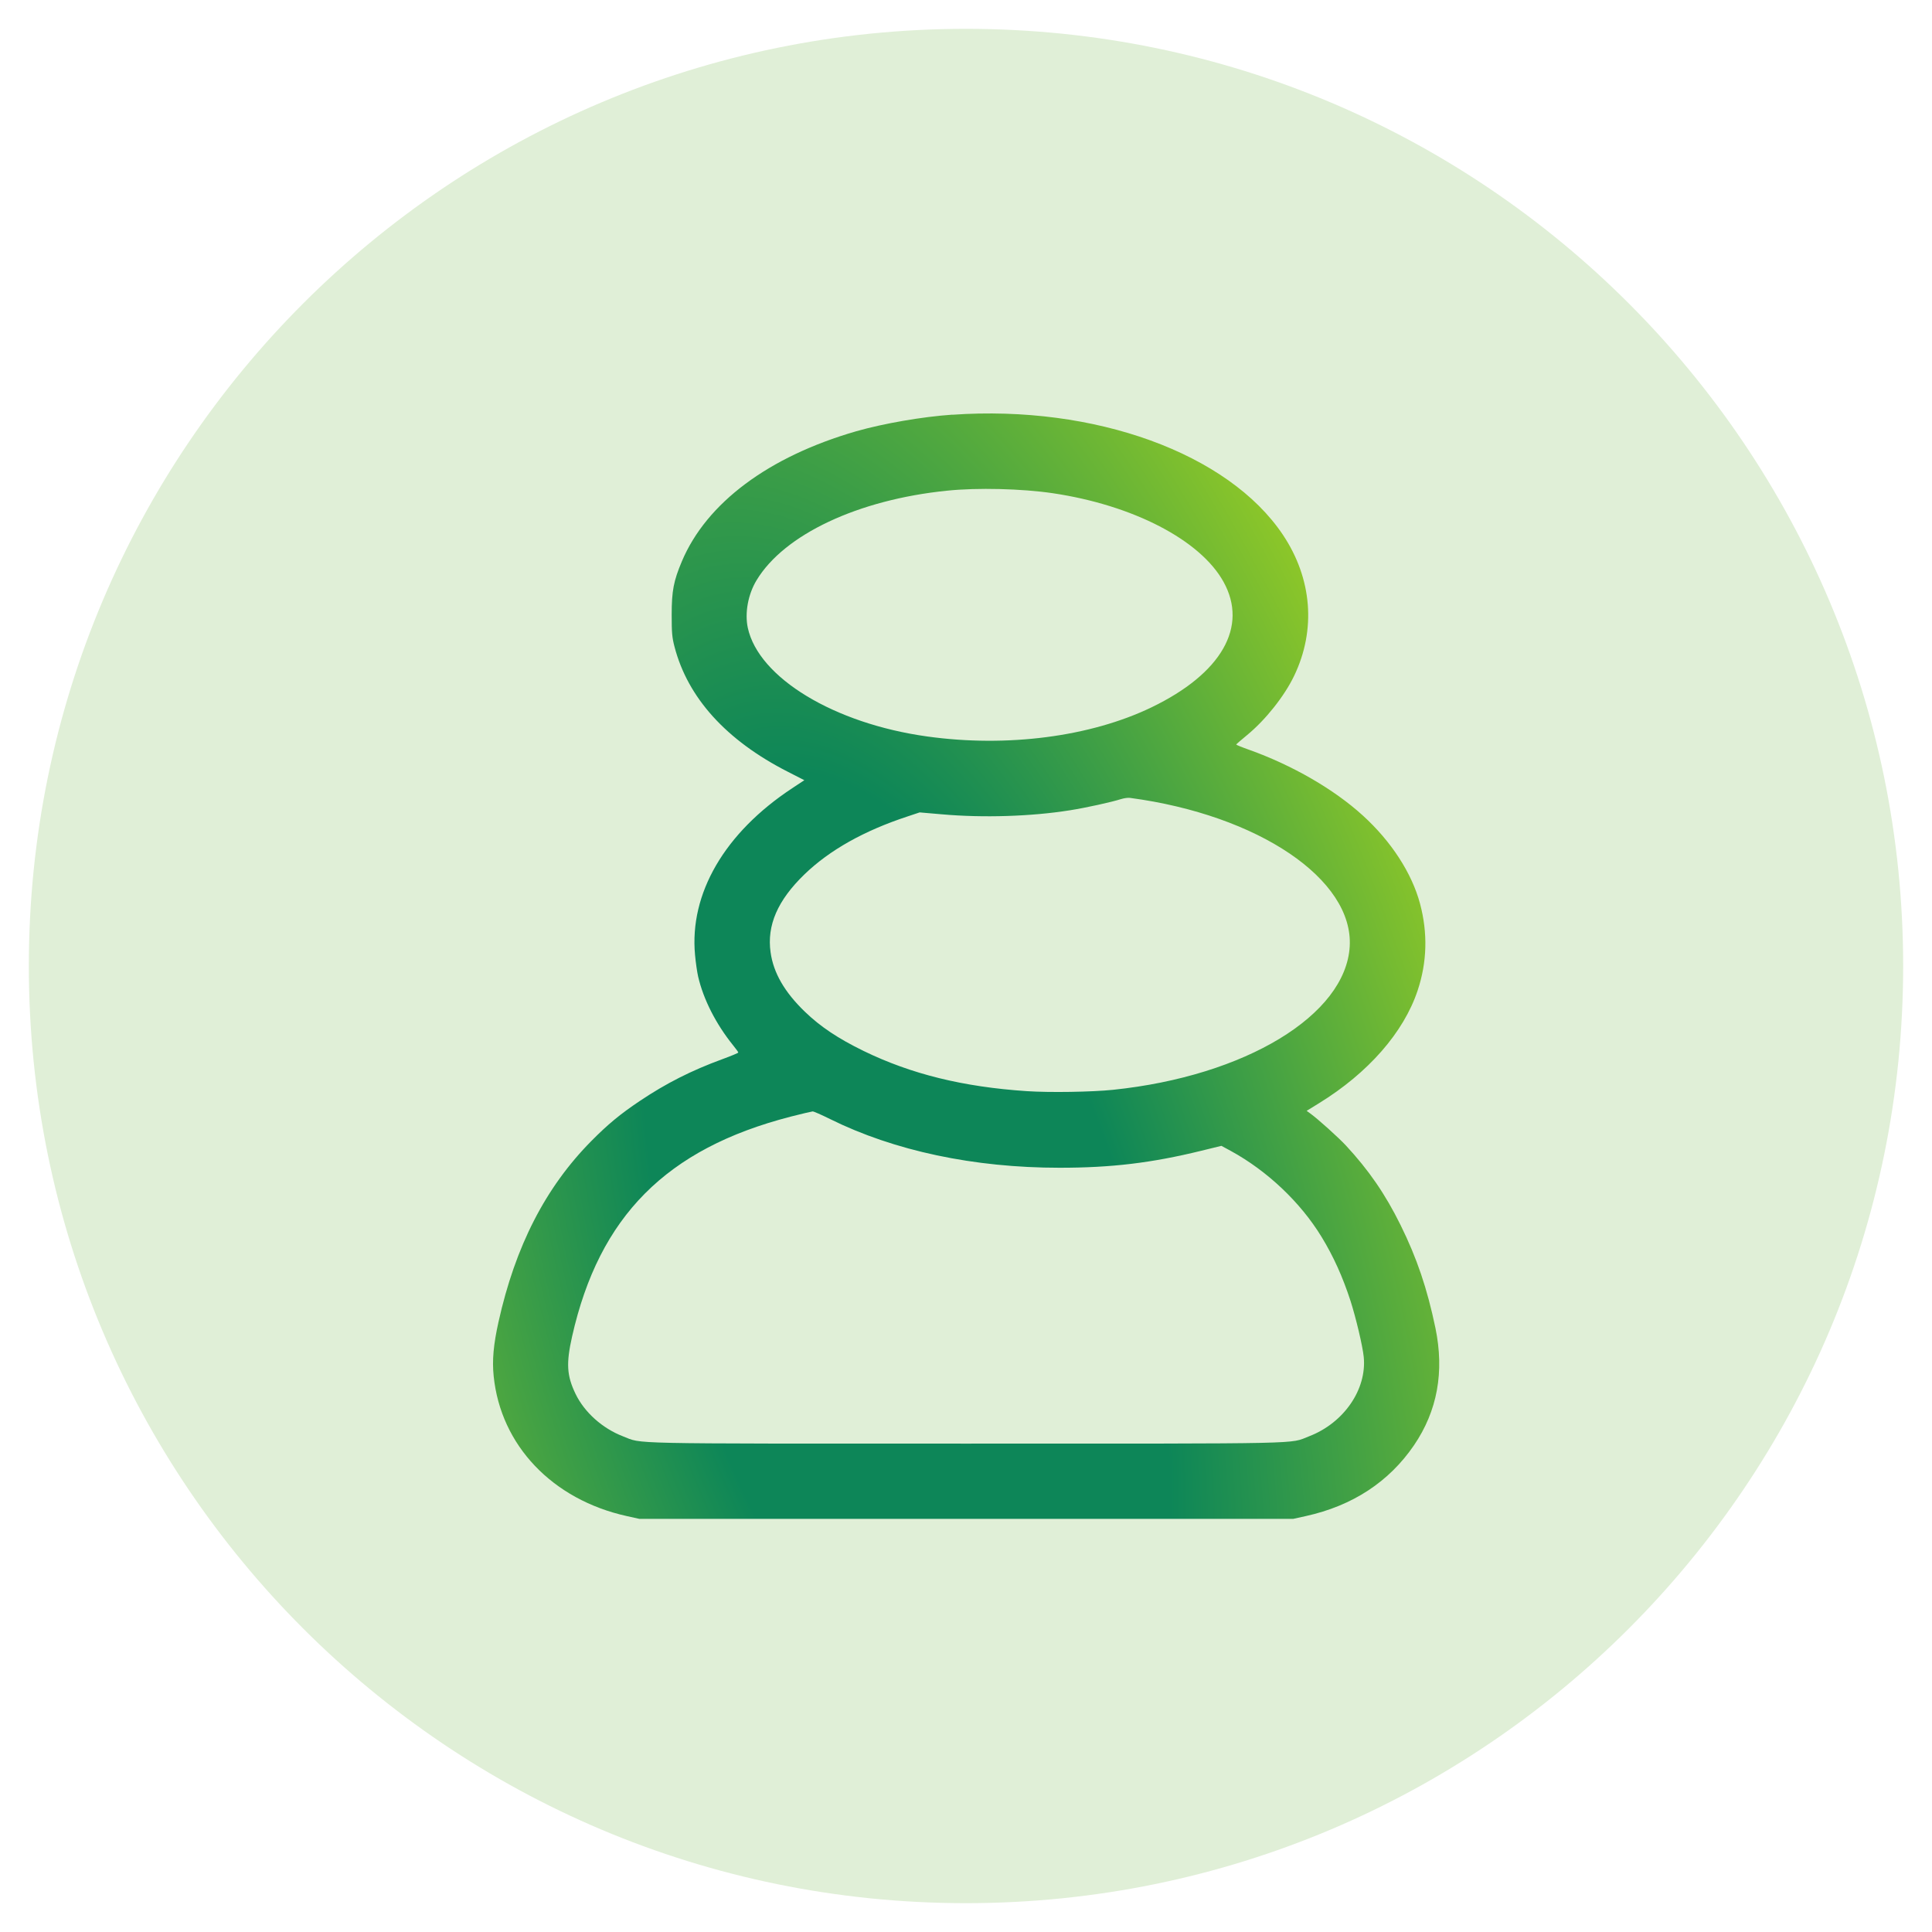
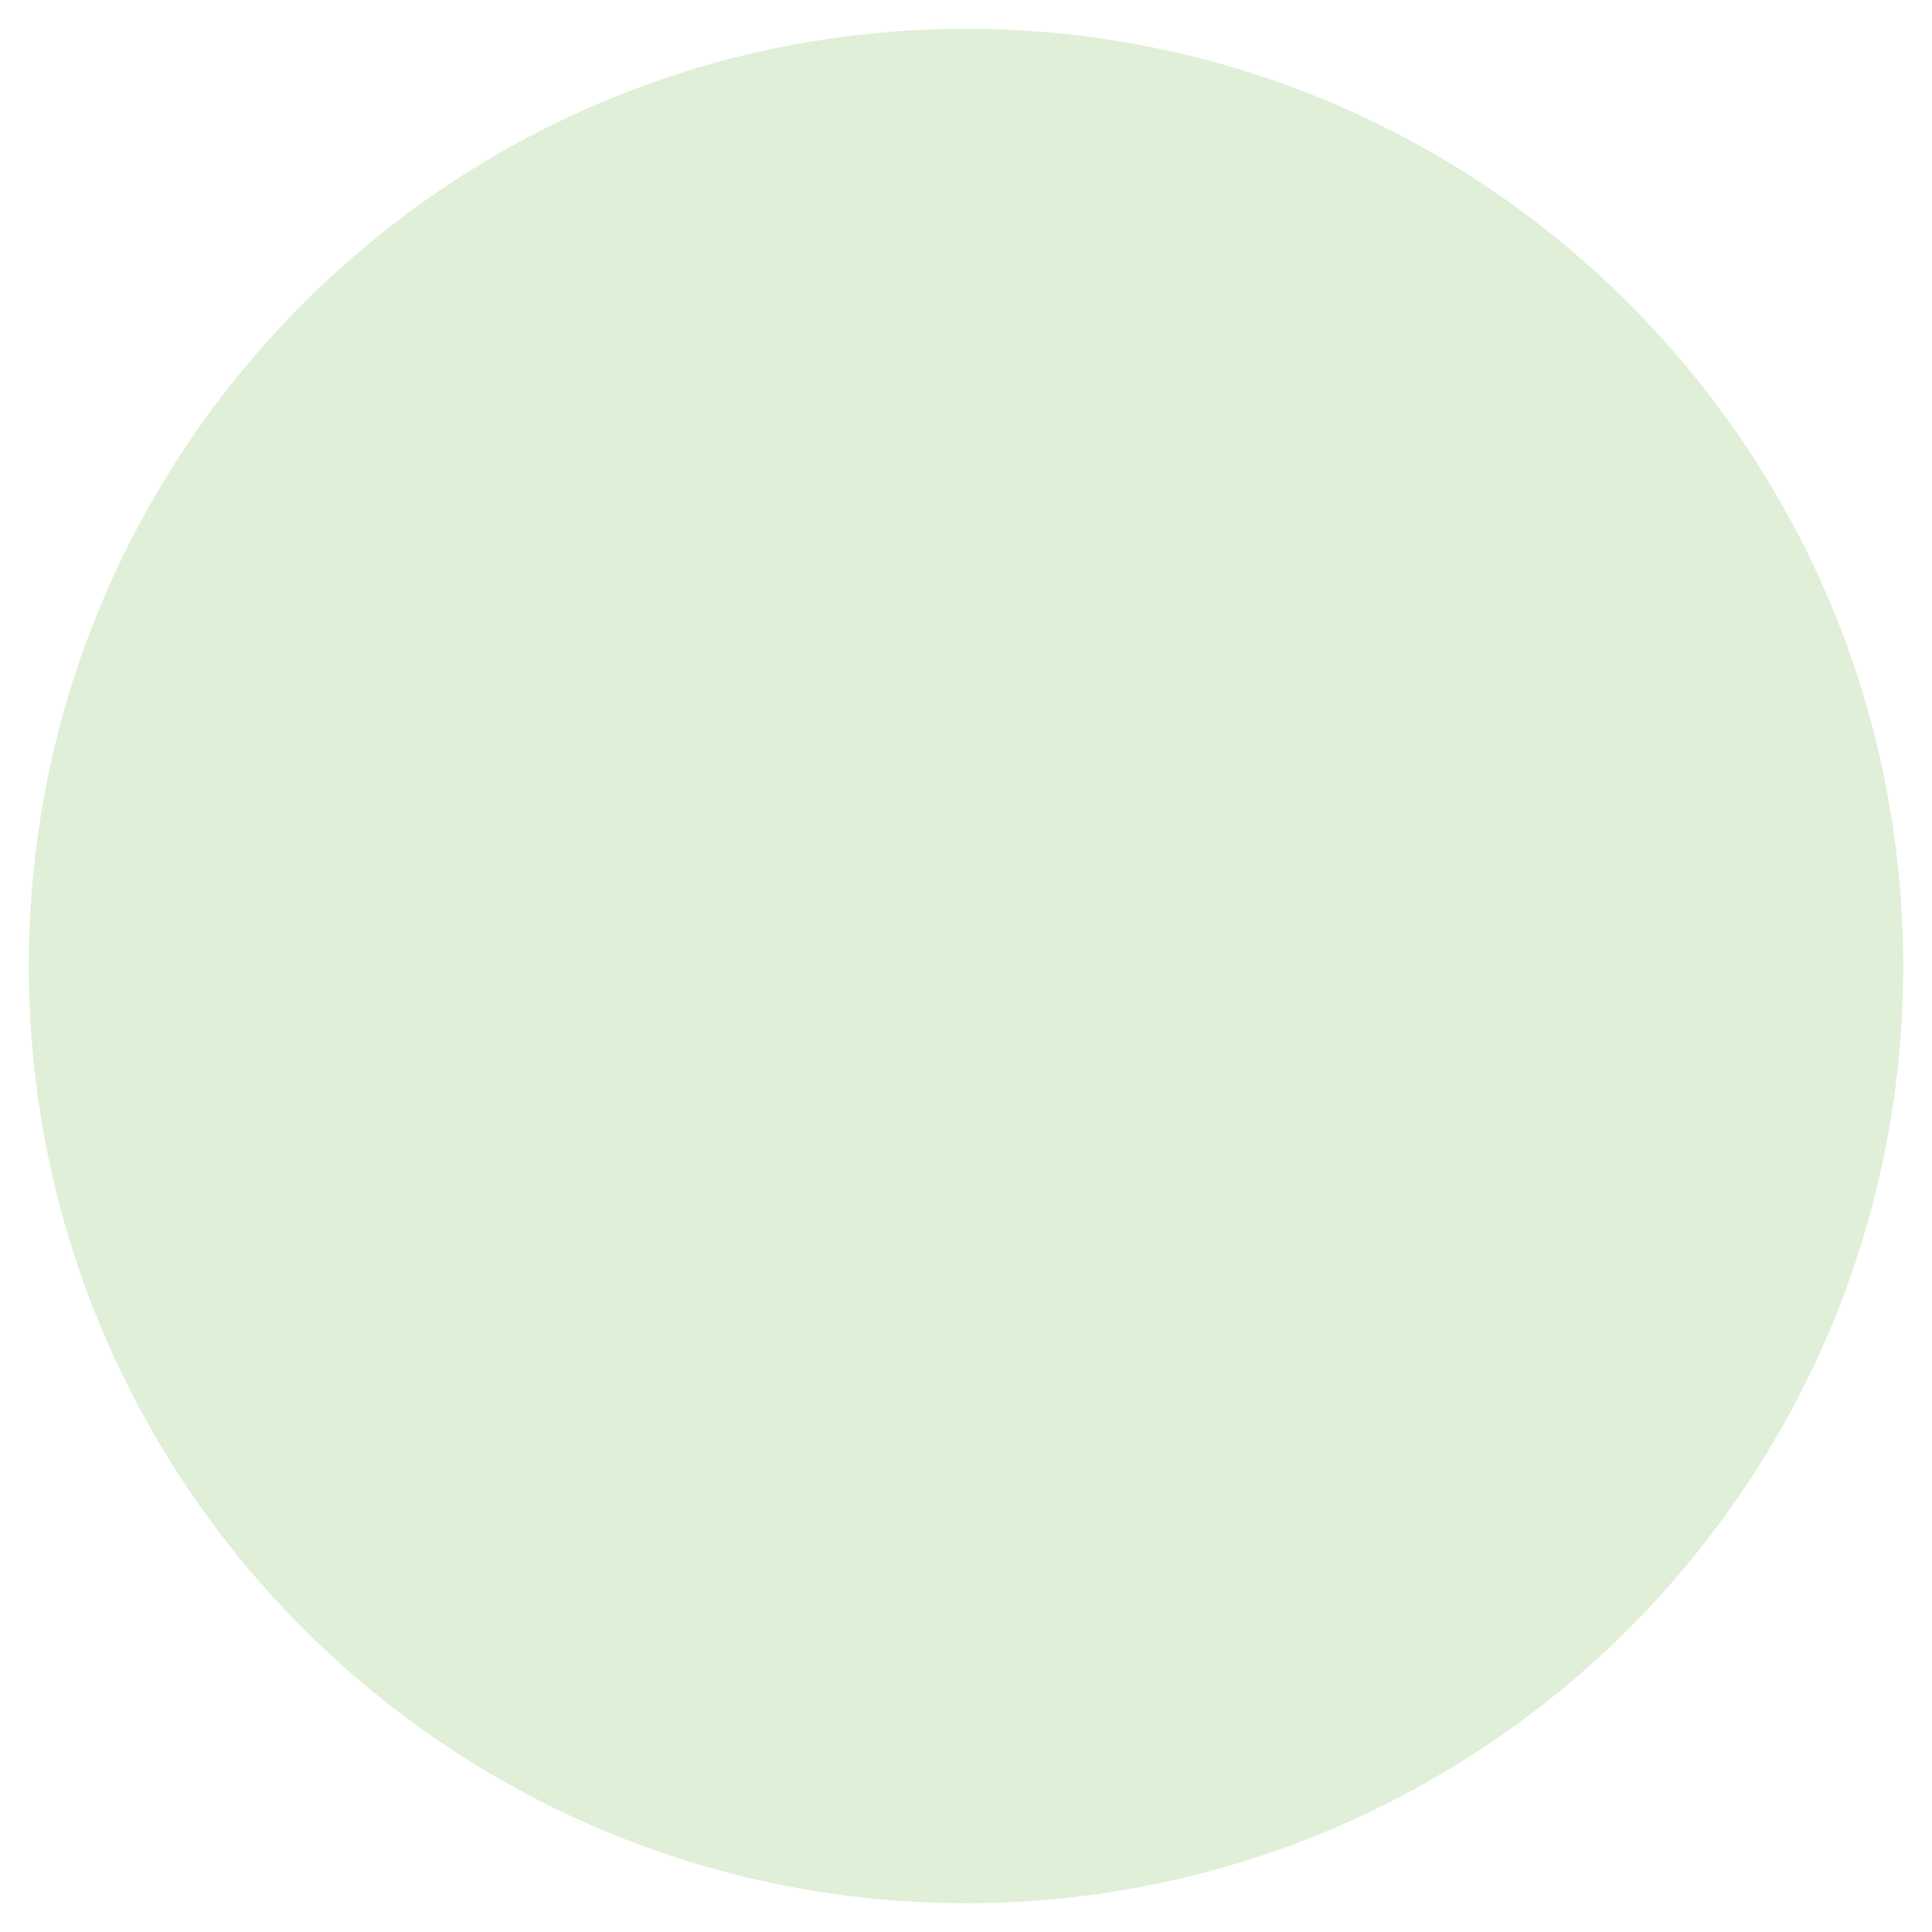
<svg xmlns="http://www.w3.org/2000/svg" id="Calque_1" data-name="Calque 1" viewBox="0 0 201 201">
  <defs>
    <style>
      .cls-1 {
        fill: url(#Dégradé_sans_nom_2);
        fill-rule: evenodd;
      }

      .cls-2 {
        fill: #e0efd7;
      }
    </style>
    <radialGradient id="Dégradé_sans_nom_2" data-name="Dégradé sans nom 2" cx="-1023.58" cy="-39.64" fx="-1023.58" fy="-39.64" r="5.2" gradientTransform="translate(8645.72 -17423.67) rotate(-61.13) scale(18.41 -24.92) skewX(42.07)" gradientUnits="userSpaceOnUse">
      <stop offset=".32" stop-color="#0d8658" />
      <stop offset="1" stop-color="#a7d41f" />
    </radialGradient>
  </defs>
  <path class="cls-2" d="M100.5,3h0c53.85,0,97.5,43.65,97.5,97.5h0c0,53.85-43.65,97.5-97.5,97.5h0c-53.85,0-97.5-43.65-97.5-97.5h0C3,46.65,46.65,3,100.5,3Z" />
-   <path class="cls-1" d="M99.08,43.14c-3.17.22-7.17.92-10.01,1.73-9.1,2.63-15.56,7.44-18.13,13.53-.86,2.04-1.06,3.07-1.06,5.56,0,1.88.04,2.34.29,3.31,1.38,5.33,5.39,9.76,11.79,13.02l1.72.88-1.27.84c-7.02,4.63-10.7,10.95-10.1,17.34.07.79.22,1.8.32,2.24.55,2.39,1.87,4.97,3.64,7.16.3.37.54.7.54.75,0,.05-.75.36-1.65.69-3.25,1.19-5.86,2.52-8.58,4.34-2.06,1.38-3.35,2.45-5.06,4.18-4.76,4.81-7.91,10.94-9.66,18.83-.52,2.34-.67,3.99-.5,5.63.73,7.2,6.11,12.85,13.85,14.56l1.31.29h68.02l1.31-.29c4.86-1.07,8.66-3.56,11.26-7.37,2.43-3.57,3.17-7.63,2.23-12.19-.85-4.09-1.93-7.28-3.63-10.72-1.59-3.22-3.3-5.7-5.68-8.27-.78-.84-2.91-2.76-3.73-3.35l-.36-.26,1.28-.79c5.12-3.15,8.82-7.37,10.27-11.74.98-2.94,1.06-5.97.25-9.01-.85-3.19-3-6.5-5.96-9.19-3-2.73-7.33-5.23-11.84-6.84-.74-.26-1.34-.51-1.33-.54,0-.03.52-.48,1.14-.99,1.91-1.57,3.88-4.05,4.89-6.16,2.3-4.79,1.87-10.12-1.17-14.67-5.68-8.48-19.57-13.53-34.39-12.49ZM98.52,51.05c-9.26.94-16.94,4.56-19.81,9.32-.89,1.47-1.24,3.41-.91,4.95,1.13,5.2,8.99,9.96,18.66,11.3,8.32,1.16,16.99.03,23.34-3.03,7.28-3.51,10.08-8.39,7.49-13.06-2.41-4.35-9.41-7.98-17.78-9.22-3.2-.47-7.82-.59-10.98-.26ZM116.61,83.14c-.92.3-3.69.91-5.3,1.16-4.01.64-9,.8-13.31.42l-2.32-.2-1.23.41c-4.57,1.5-8.14,3.51-10.76,6.04-2.79,2.7-3.92,5.3-3.52,8.11.3,2.14,1.45,4.13,3.56,6.17,1.63,1.57,3.44,2.78,6.12,4.09,4.93,2.4,10.34,3.74,16.97,4.18,2.38.16,6.76.09,8.99-.14,13.74-1.43,24.19-7.76,24.61-14.91.41-6.98-9.49-13.68-22.86-15.46-.21-.03-.63.03-.94.13ZM82.23,116.18c-12.9,3.33-19.89,10.36-22.71,22.86-.63,2.81-.56,4.07.36,5.98.93,1.92,2.8,3.59,4.93,4.41,2.1.81-.47.76,35.69.76s33.59.05,35.69-.76c3.62-1.39,6.02-4.88,5.69-8.25-.11-1.12-.81-4.07-1.37-5.82-.82-2.52-1.78-4.65-3.02-6.68-2.19-3.59-5.64-6.86-9.44-8.94l-.98-.53-2.08.51c-5.18,1.27-9.35,1.77-14.75,1.77-8.92,0-17.21-1.76-23.89-5.07-.89-.44-1.7-.8-1.81-.79s-1.15.25-2.32.55Z" />
</svg>